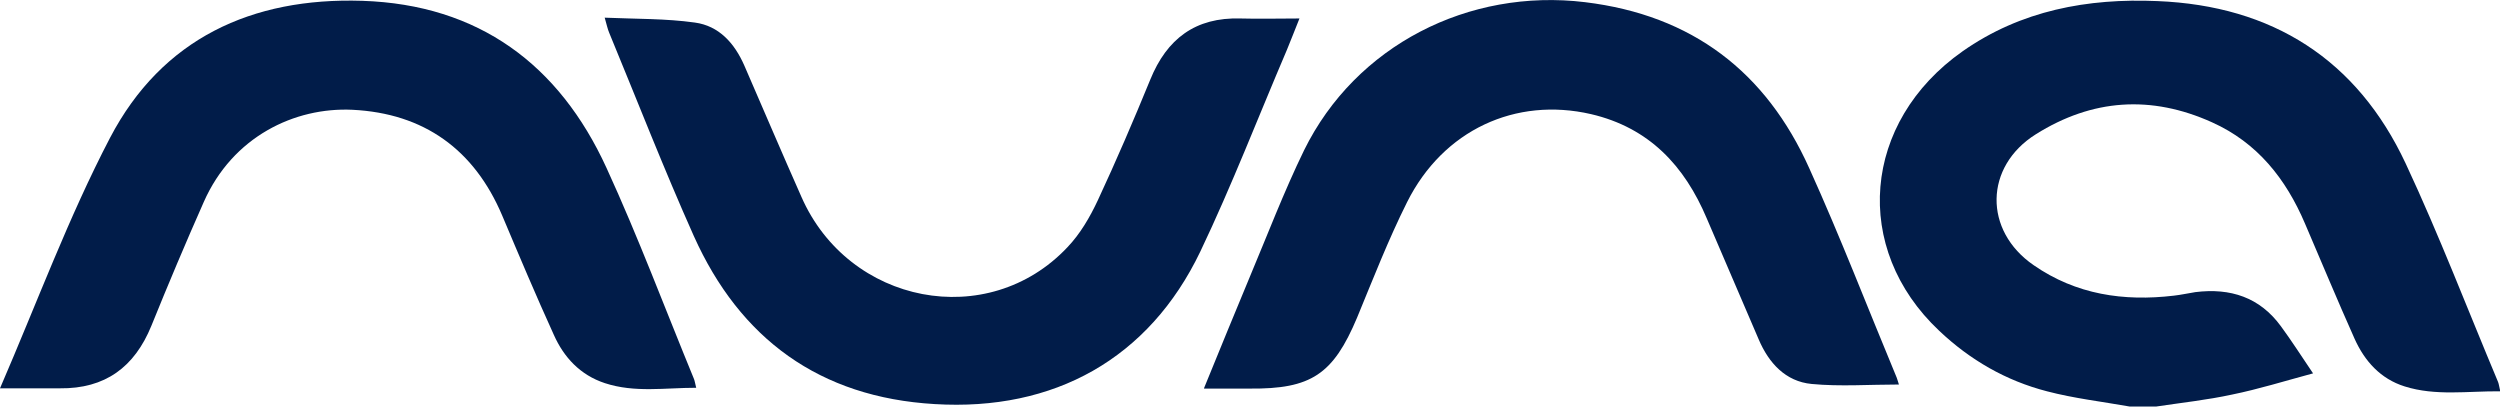
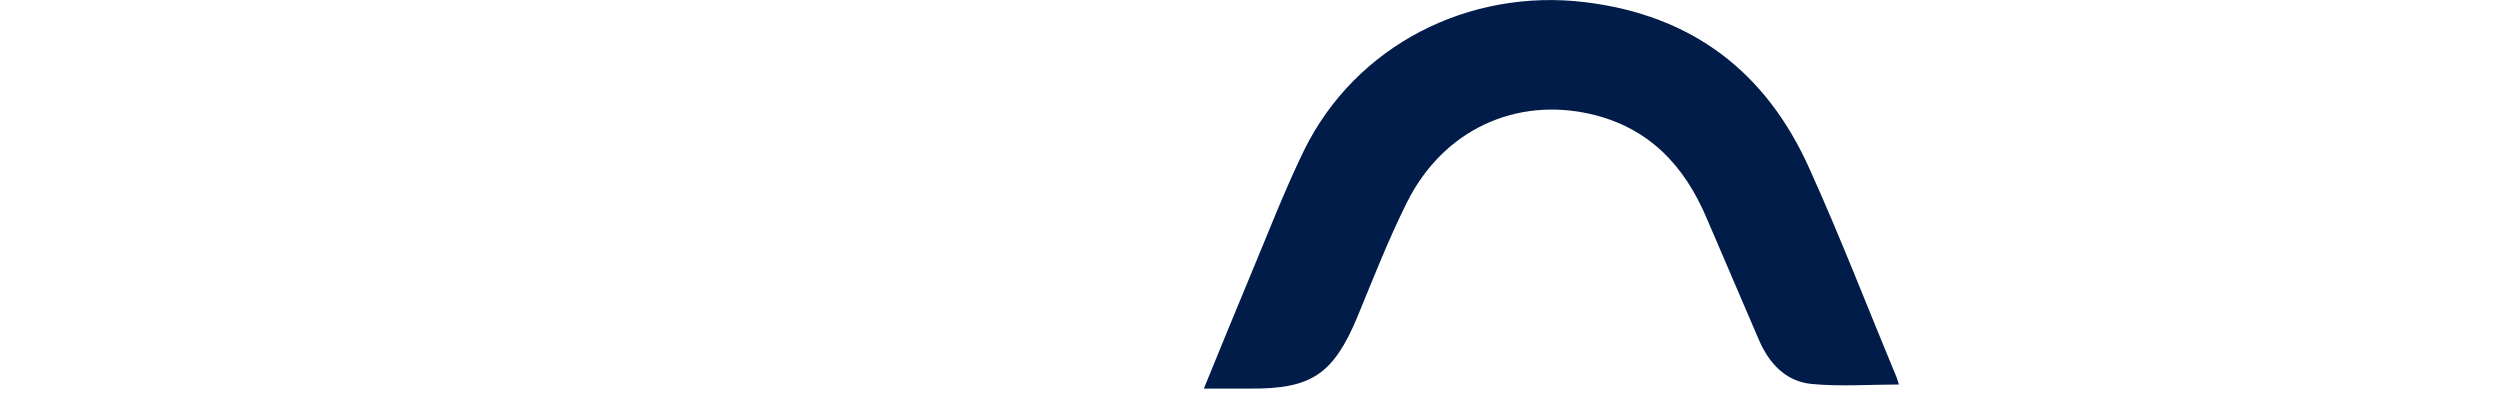
<svg xmlns="http://www.w3.org/2000/svg" viewBox="0 0 92 14.96" id="Layer_2">
  <defs>
    <style>
      .cls-1 {
        fill: #011c49;
      }
    </style>
  </defs>
  <g data-name="Layer_1" id="Layer_1-2">
    <g>
-       <path d="M78.37,14.96c-1.01-.18-2.05-.3-3.04-.56-1.51-.39-2.83-1.15-3.97-2.23-3.22-3.03-2.83-7.68.86-10.28,2.15-1.51,4.61-1.96,7.17-1.85,4.23.17,7.35,2.15,9.14,5.98,1.23,2.63,2.27,5.35,3.4,8.04.03.08.04.17.08.34-1.21-.01-2.38.18-3.52-.18-.89-.28-1.47-.93-1.84-1.75-.63-1.41-1.22-2.83-1.83-4.25-.7-1.64-1.75-2.97-3.42-3.72-2.24-1.01-4.41-.86-6.48.44-1.9,1.19-1.93,3.55-.08,4.82,1.56,1.08,3.31,1.34,5.16,1.12.27-.03.53-.09.79-.13,1.29-.16,2.37.19,3.15,1.26.39.53.74,1.08,1.18,1.73-1.04.28-2,.58-2.98.78-.92.2-1.86.3-2.79.44h-.96Z" class="cls-1" />
-       <path d="M0,14.29c1.37-3.17,2.52-6.29,4.05-9.22C5.96,1.42,9.27-.1,13.33.03c4.29.14,7.25,2.35,8.99,6.15,1.17,2.55,2.15,5.17,3.22,7.77.03.08.04.16.08.32-1.15,0-2.26.19-3.36-.17-.91-.3-1.51-.95-1.88-1.78-.66-1.45-1.28-2.92-1.9-4.39-1.03-2.43-2.88-3.76-5.51-3.89-2.13-.1-4.41.99-5.47,3.39-.67,1.51-1.31,3.03-1.93,4.56-.62,1.52-1.7,2.32-3.37,2.3-.68,0-1.35,0-2.21,0Z" class="cls-1" />
-       <path d="M22.25.65c1.16.05,2.25.03,3.32.18.89.12,1.46.76,1.82,1.58.7,1.61,1.39,3.23,2.1,4.83,1.74,3.97,6.87,4.96,9.79,1.86.47-.49.83-1.11,1.12-1.73.68-1.46,1.32-2.95,1.93-4.44.61-1.5,1.66-2.3,3.32-2.25.7.02,1.39,0,2.17,0-.17.42-.31.79-.46,1.15-1.06,2.48-2.03,5-3.19,7.43-1.89,3.94-5.38,5.88-9.78,5.61-4.23-.25-7.16-2.4-8.86-6.19-1.1-2.46-2.08-4.98-3.11-7.47-.06-.14-.09-.29-.17-.57Z" class="cls-1" />
      <path d="M44.31,14.28c.59-1.45,1.13-2.76,1.67-4.06.66-1.57,1.27-3.17,2.01-4.69C49.89,1.67,54.05-.44,58.33.08c3.95.48,6.66,2.57,8.25,6.11,1.15,2.54,2.15,5.14,3.22,7.71.03.08.05.16.08.25-1.09,0-2.16.08-3.21-.02-.96-.09-1.58-.77-1.95-1.64-.64-1.48-1.27-2.97-1.91-4.45-.82-1.94-2.12-3.34-4.26-3.84-2.77-.64-5.44.58-6.77,3.24-.69,1.38-1.25,2.82-1.84,4.25-.88,2.09-1.69,2.63-3.95,2.61-.51,0-1.03,0-1.68,0Z" class="cls-1" />
    </g>
  </g>
</svg>